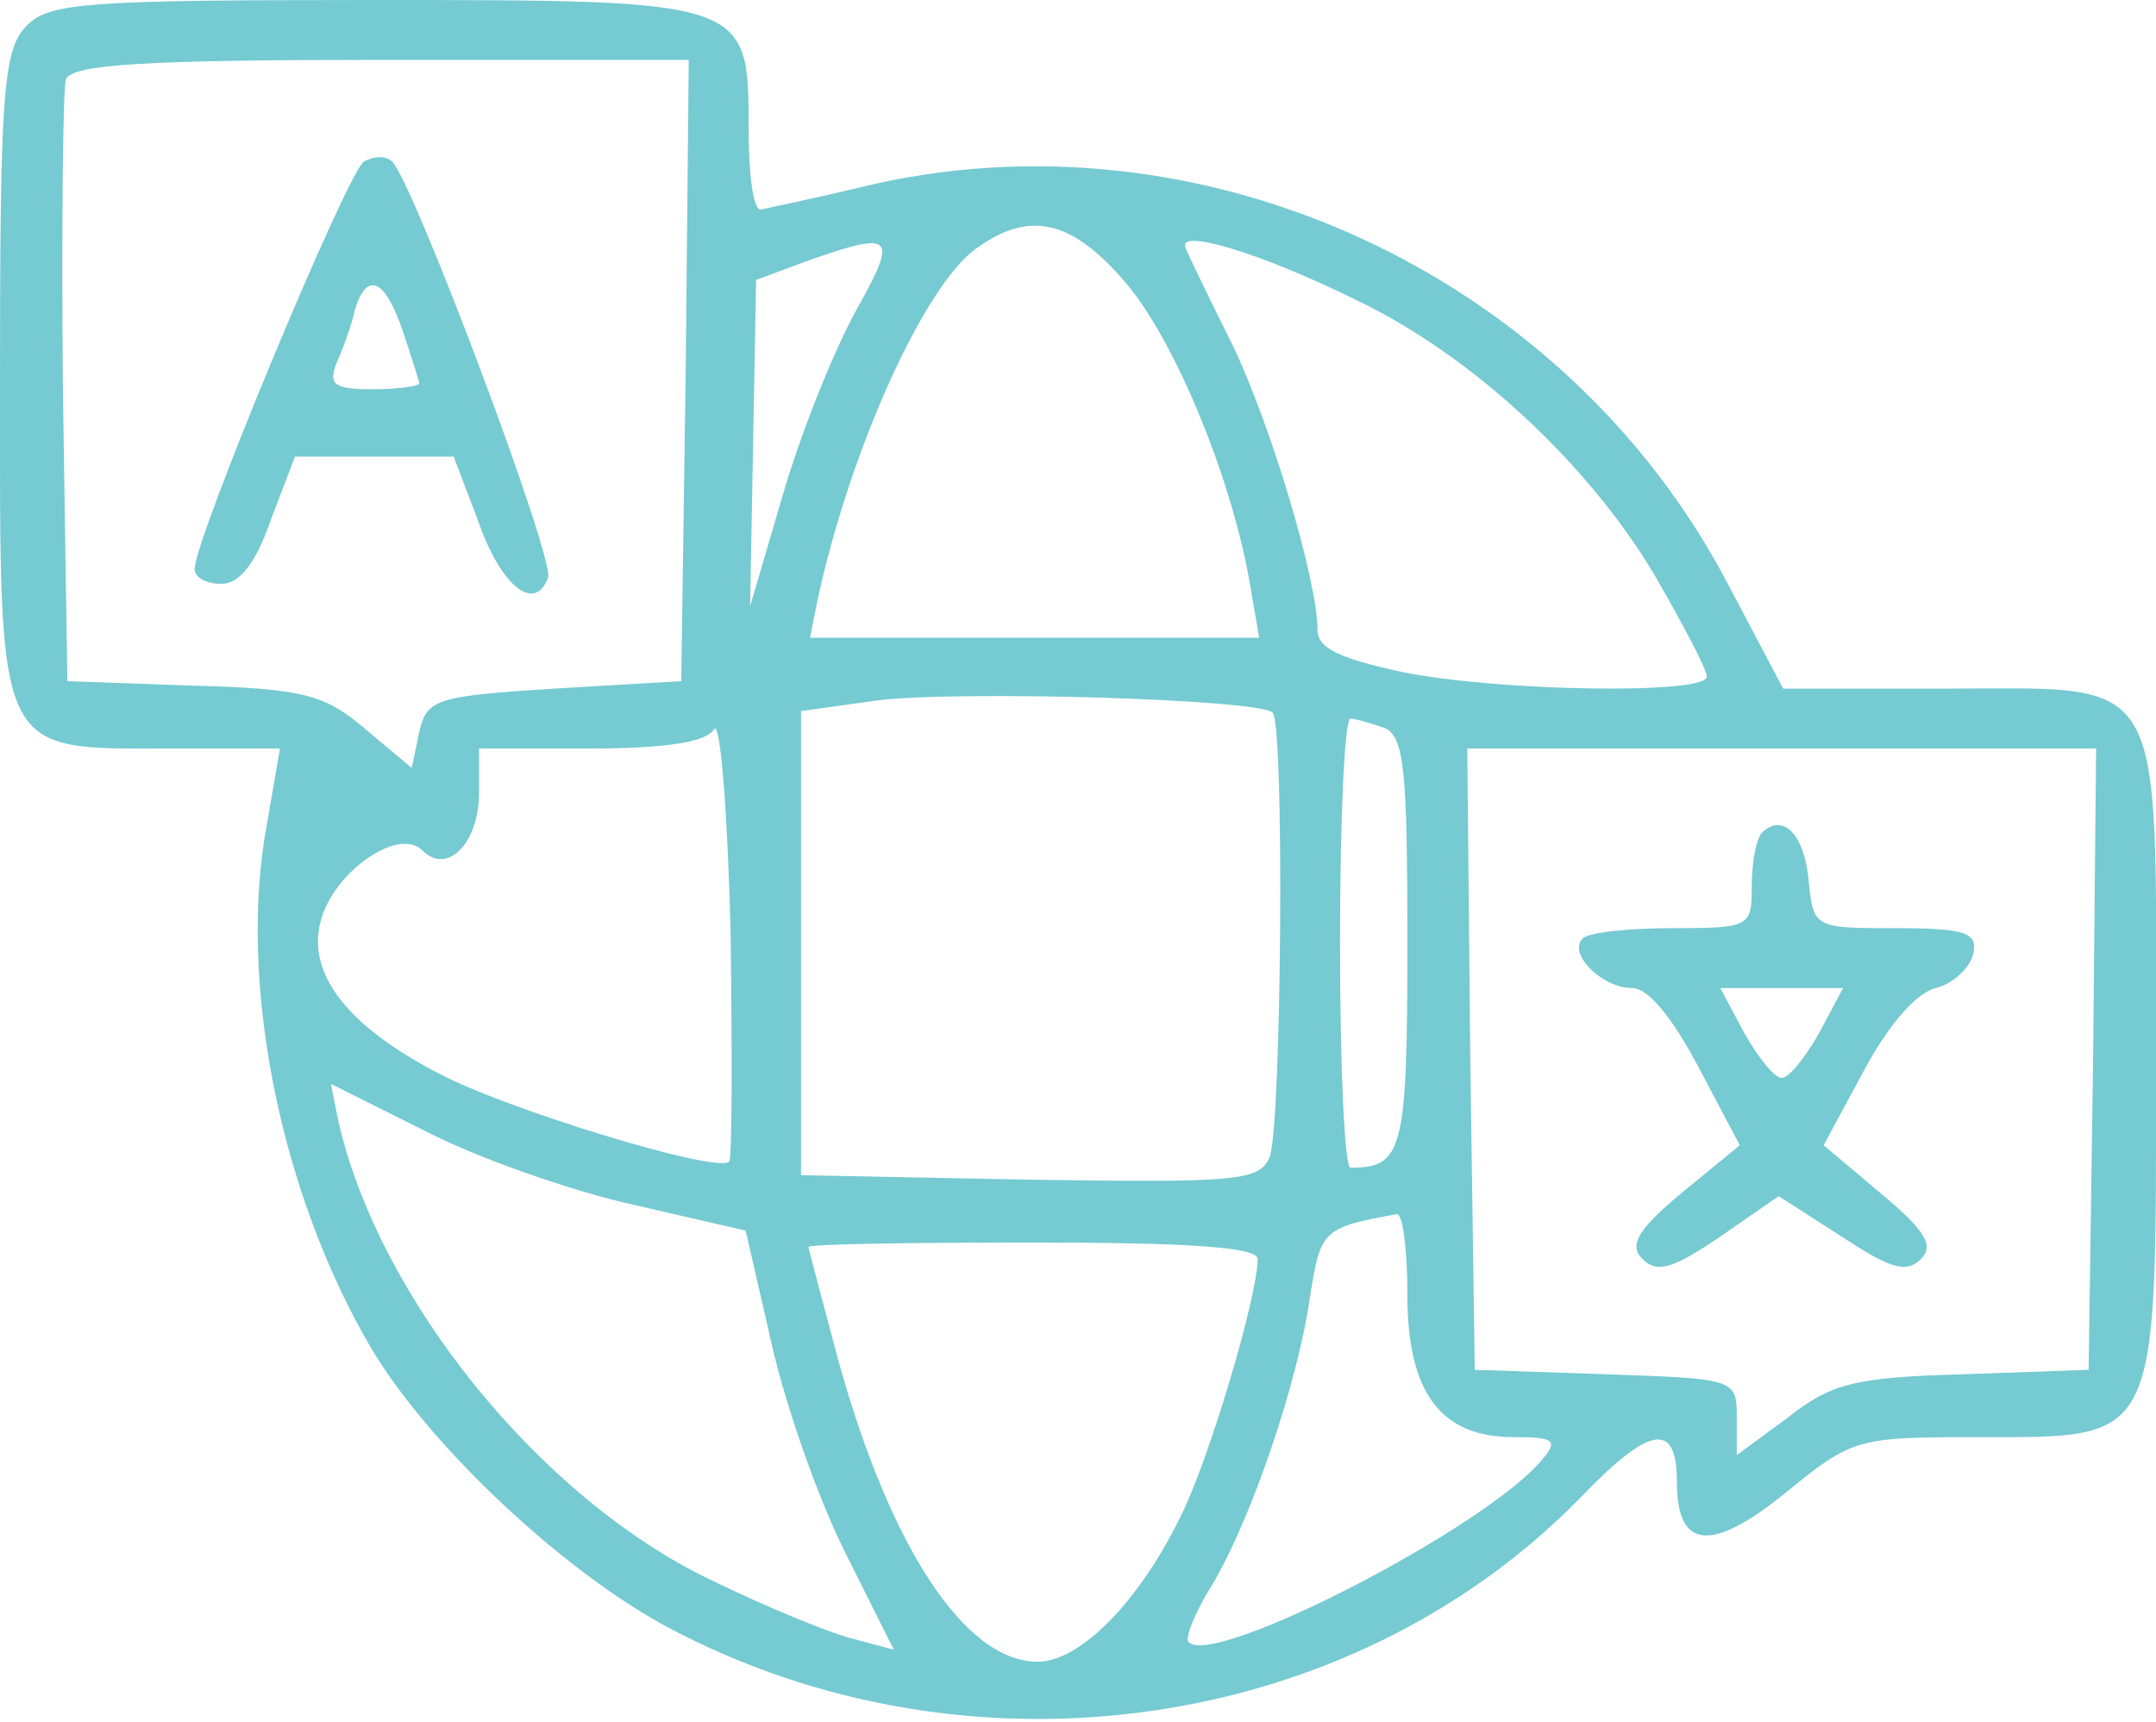
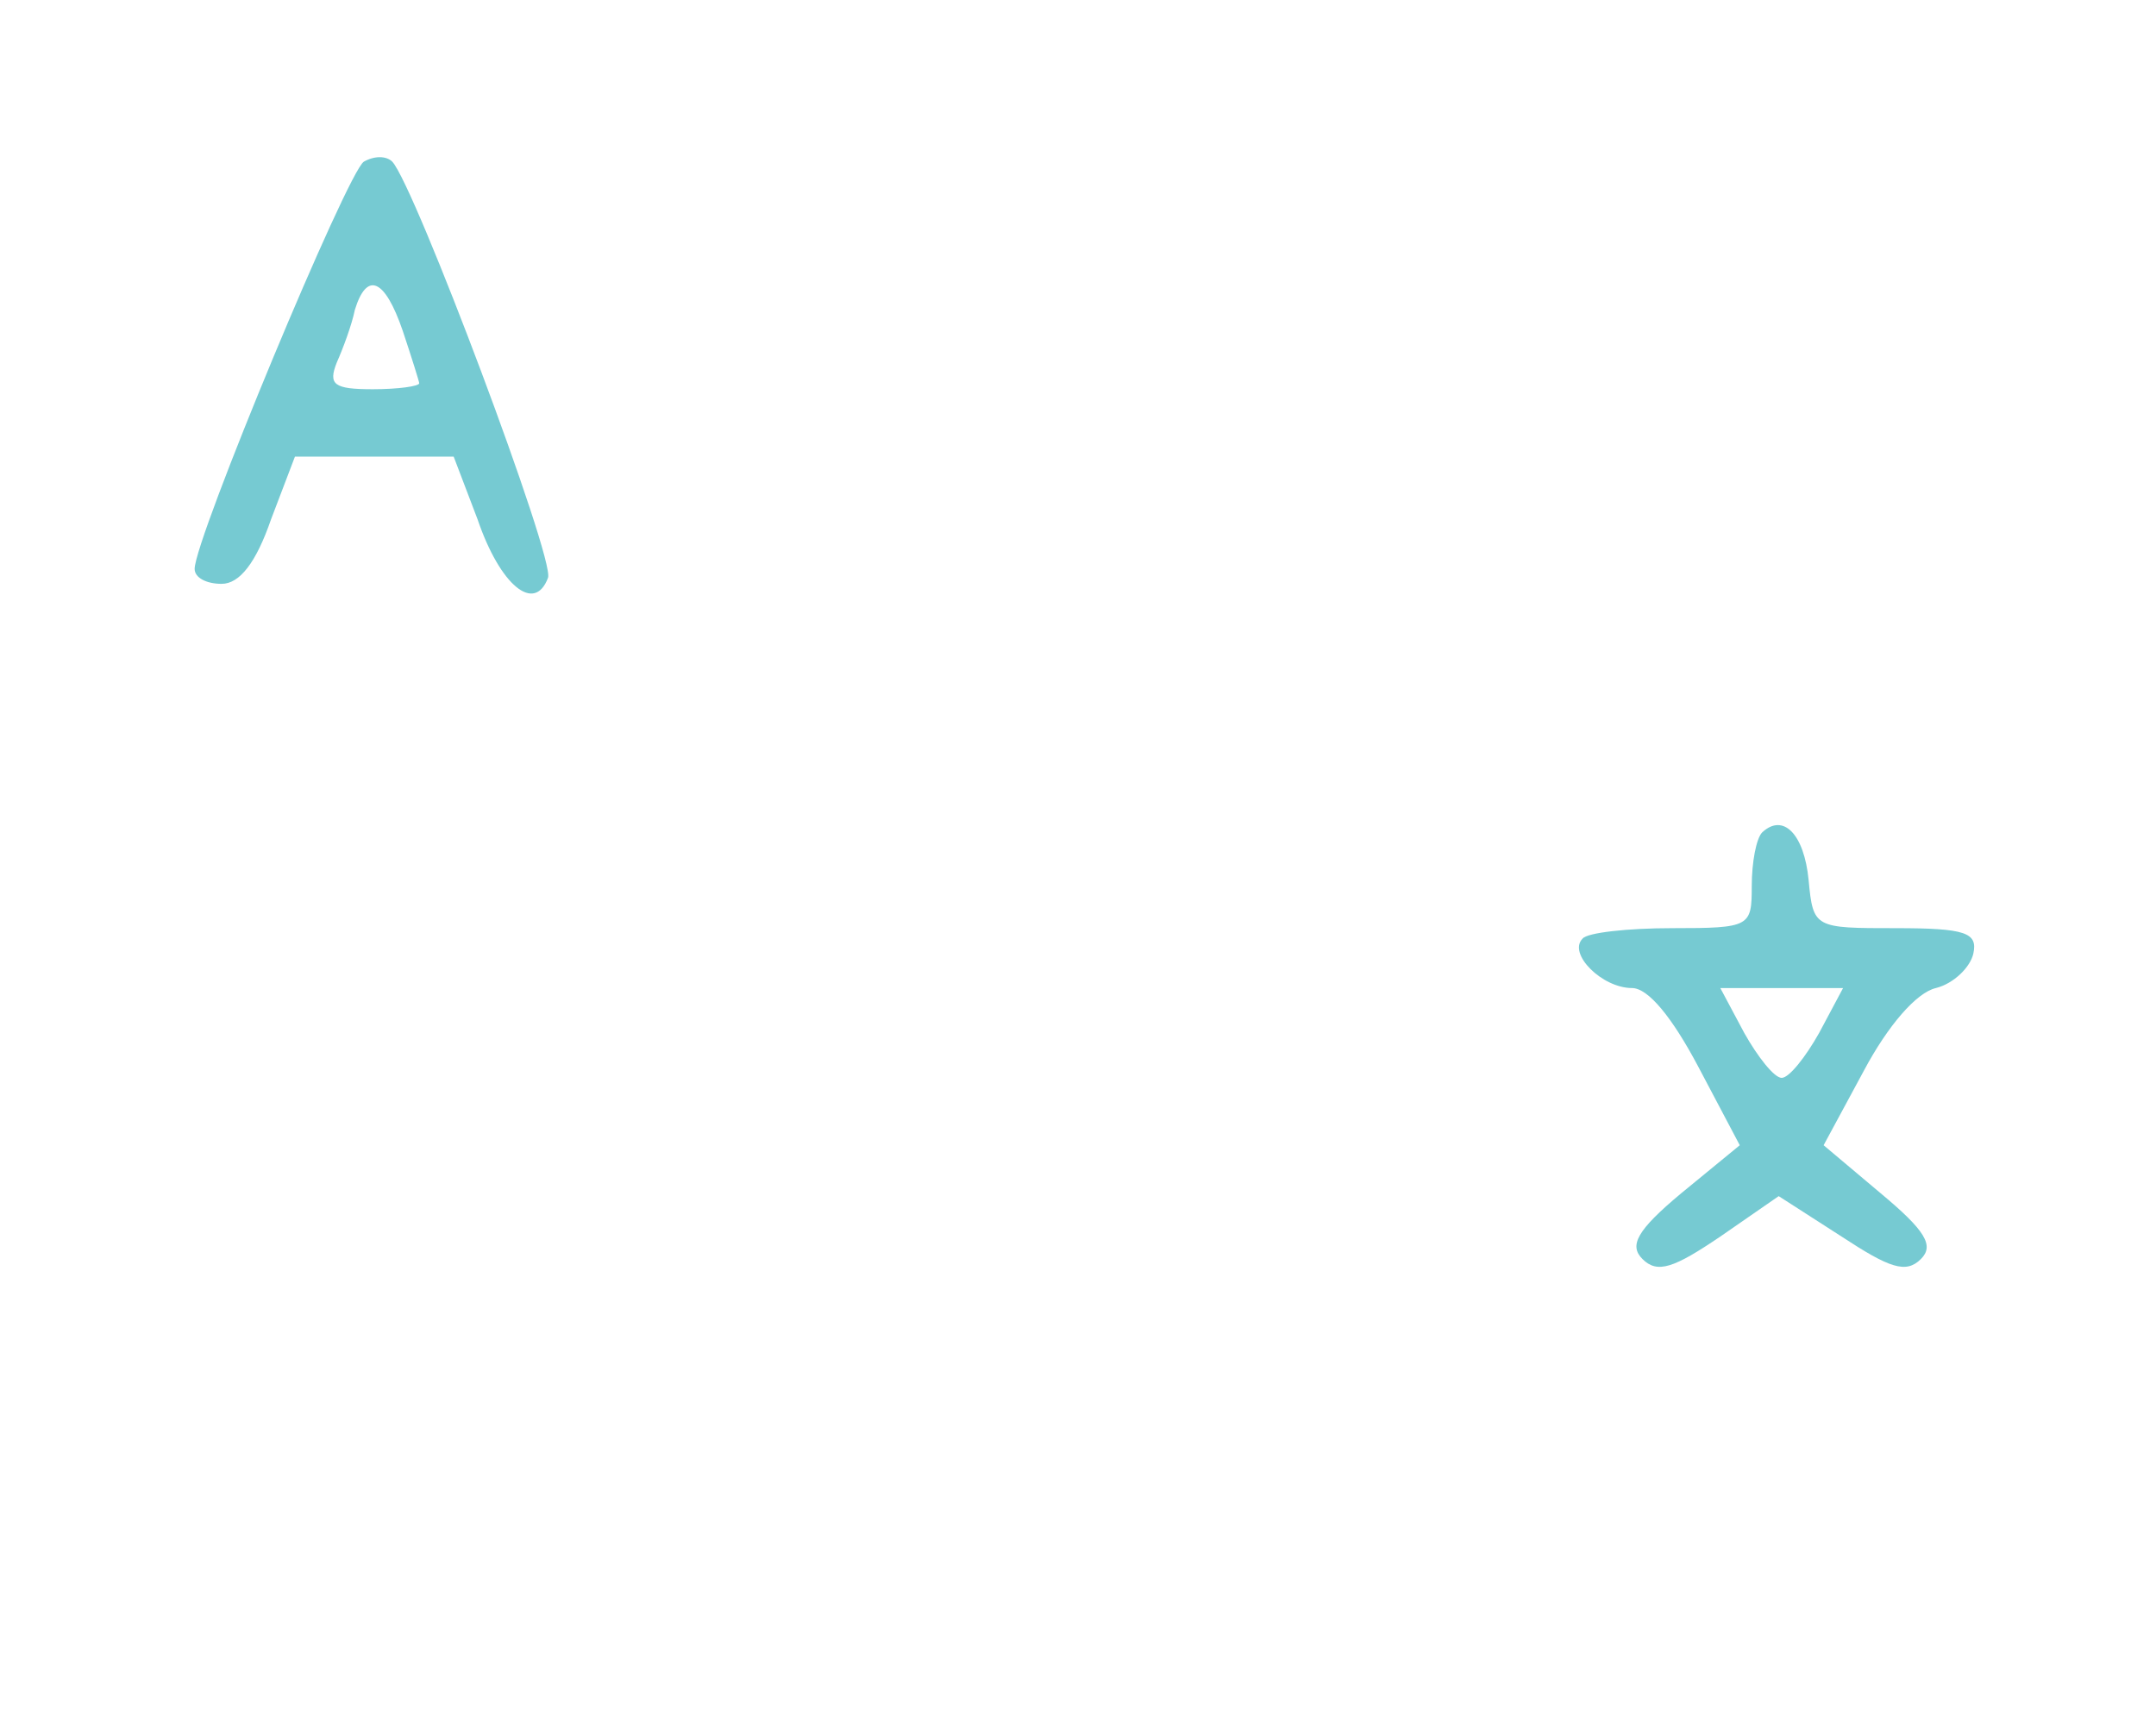
<svg xmlns="http://www.w3.org/2000/svg" version="1.1" id="Слой_1" x="0px" y="0px" viewBox="0 0 144 115" style="enable-background:new 0 0 144 115;" xml:space="preserve">
  <style type="text/css">
	.st0{fill:#76CAD2;}
</style>
  <g transform="translate(0,115) scale(0.1,-0.1)">
-     <path class="st0" d="M17,1132c-15-16-17-48-17-235c0-256-4-247,116-247h71l-9-52c-19-104,9-244,69-347c38-65,128-150,199-188   c201-107,455-71,609,86c47,49,65,52,65,11c0-46,24-47,74-6c43,35,47,36,125,36c125,0,121-7,121,253c0,263,9,247-143,247h-106   l-37,70c-109,208-353,320-579,265c-33-8-63-14-67-15c-5,0-8,24-8,53c0,87,1,87-252,87C53,1150,32,1148,17,1132z M458,903l-3-208   l-85-5c-79-5-85-7-90-29l-5-24l-31,26c-27,23-41,27-115,29l-84,3l-3,195c-1,107,0,200,2,207c4,10,53,13,211,13h205L458,903z    M752,961c33-39,71-131,83-202l6-35H691H541l5,25c22,102,72,211,106,235C688,1010,716,1003,752,961z M572,943c-15-27-37-82-49-123   l-22-75l2,109l2,109l35,13C597,996,600,993,572,943z M905,950c78-37,156-110,200-184c19-33,35-63,35-68c0-12-138-10-203,3   c-42,9-57,16-57,28c0,33-31,137-57,191c-15,30-29,59-31,64C785,998,840,982,905,950z M850,674c8-8,6-276-2-297c-7-16-22-17-160-15   l-153,3v155v155l50,7C639,689,841,683,850,674z M487,374c-8-8-149,35-194,59c-60,31-88,66-79,101c8,33,52,64,68,48   c17-17,38,5,38,39v29h74c49,0,78,4,83,13c4,6,9-55,11-137C489,444,489,376,487,374z M924,664c14-5,16-28,16-144c0-139-3-150-38-150   c-4,0-7,68-7,150c0,83,3,150,7,150C905,670,915,667,924,664z M1398,443l-3-208l-84-3c-72-2-88-6-117-29l-34-25v25c0,26-1,26-87,29   l-88,3l-3,208l-2,207h210h210L1398,443z M424,345l74-17l17-74c9-41,31-104,49-140l33-66l-26,7c-14,3-58,21-97,40   c-114,55-221,188-248,306l-5,25l64-32C320,376,383,354,424,345z M940,285c0-65,22-95,71-95c27,0,30-2,19-15C993,130,811,36,794,53   c-3,2,4,20,16,39c26,44,57,135,65,192c7,44,8,46,58,55C937,339,940,315,940,285z M840,309c0-25-33-136-52-173c-28-57-67-96-95-96   c-48,0-98,75-133,201c-11,41-20,75-20,76c0,2,68,3,150,3C793,320,840,317,840,309z" />
    <path class="st0" d="M243,1042c-11-7-113-252-113-272c0-6,8-10,18-10c12,0,23,14,33,43l16,42h53h53l16-42c15-44,38-63,47-39   c5,12-89,262-104,278C258,1046,250,1046,243,1042z M269,929c6-18,11-34,11-35c0-2-14-4-31-4c-26,0-30,3-24,18c4,9,10,25,12,35   C245,969,257,964,269,929z" />
    <path class="st0" d="M1177,594c-4-4-7-20-7-36c0-27-1-28-53-28c-30,0-57-3-60-7c-10-10,13-33,33-33c11,0,27-20,44-52l28-53l-39-32   c-30-25-35-35-26-44c10-10,21-6,52,15l39,27l42-27c32-21,43-25,53-15c9,9,3,19-27,44l-38,32l27,50c16,30,35,52,48,55   c12,3,23,14,25,23c3,14-5,17-52,17c-54,0-55,0-58,32C1205,593,1191,607,1177,594z M1215,460c-9-16-20-30-25-30s-16,14-25,30l-16,30   h41h41L1215,460z" />
  </g>
</svg>